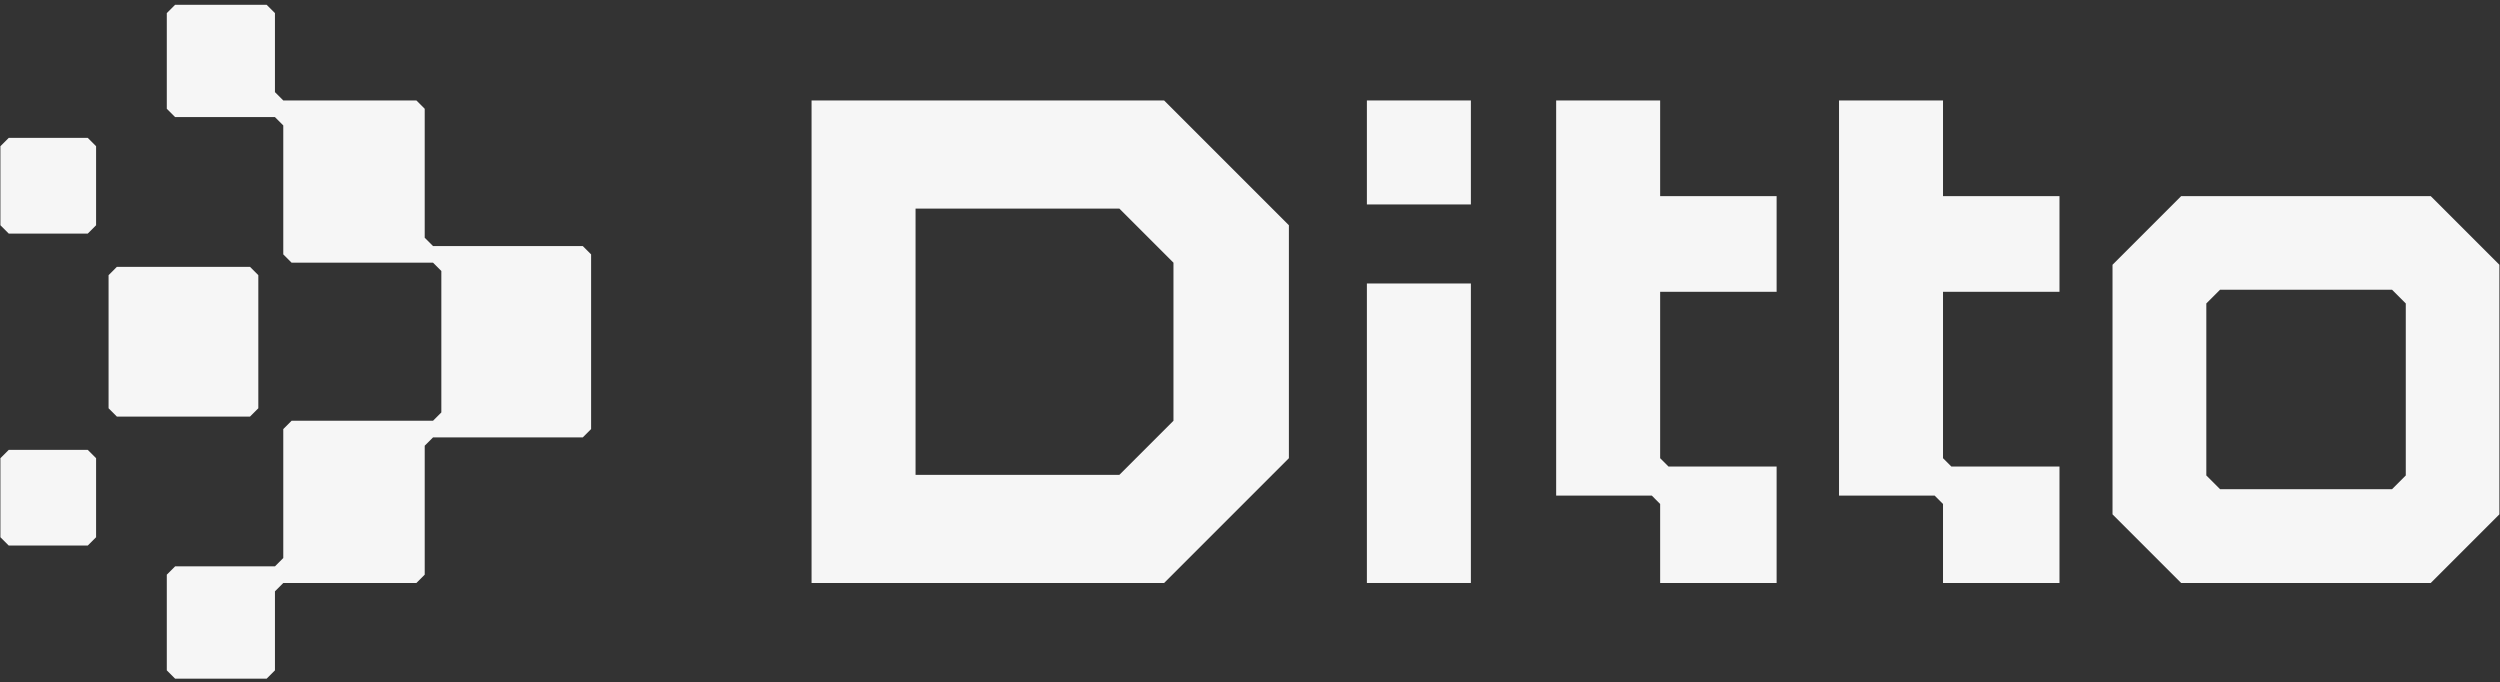
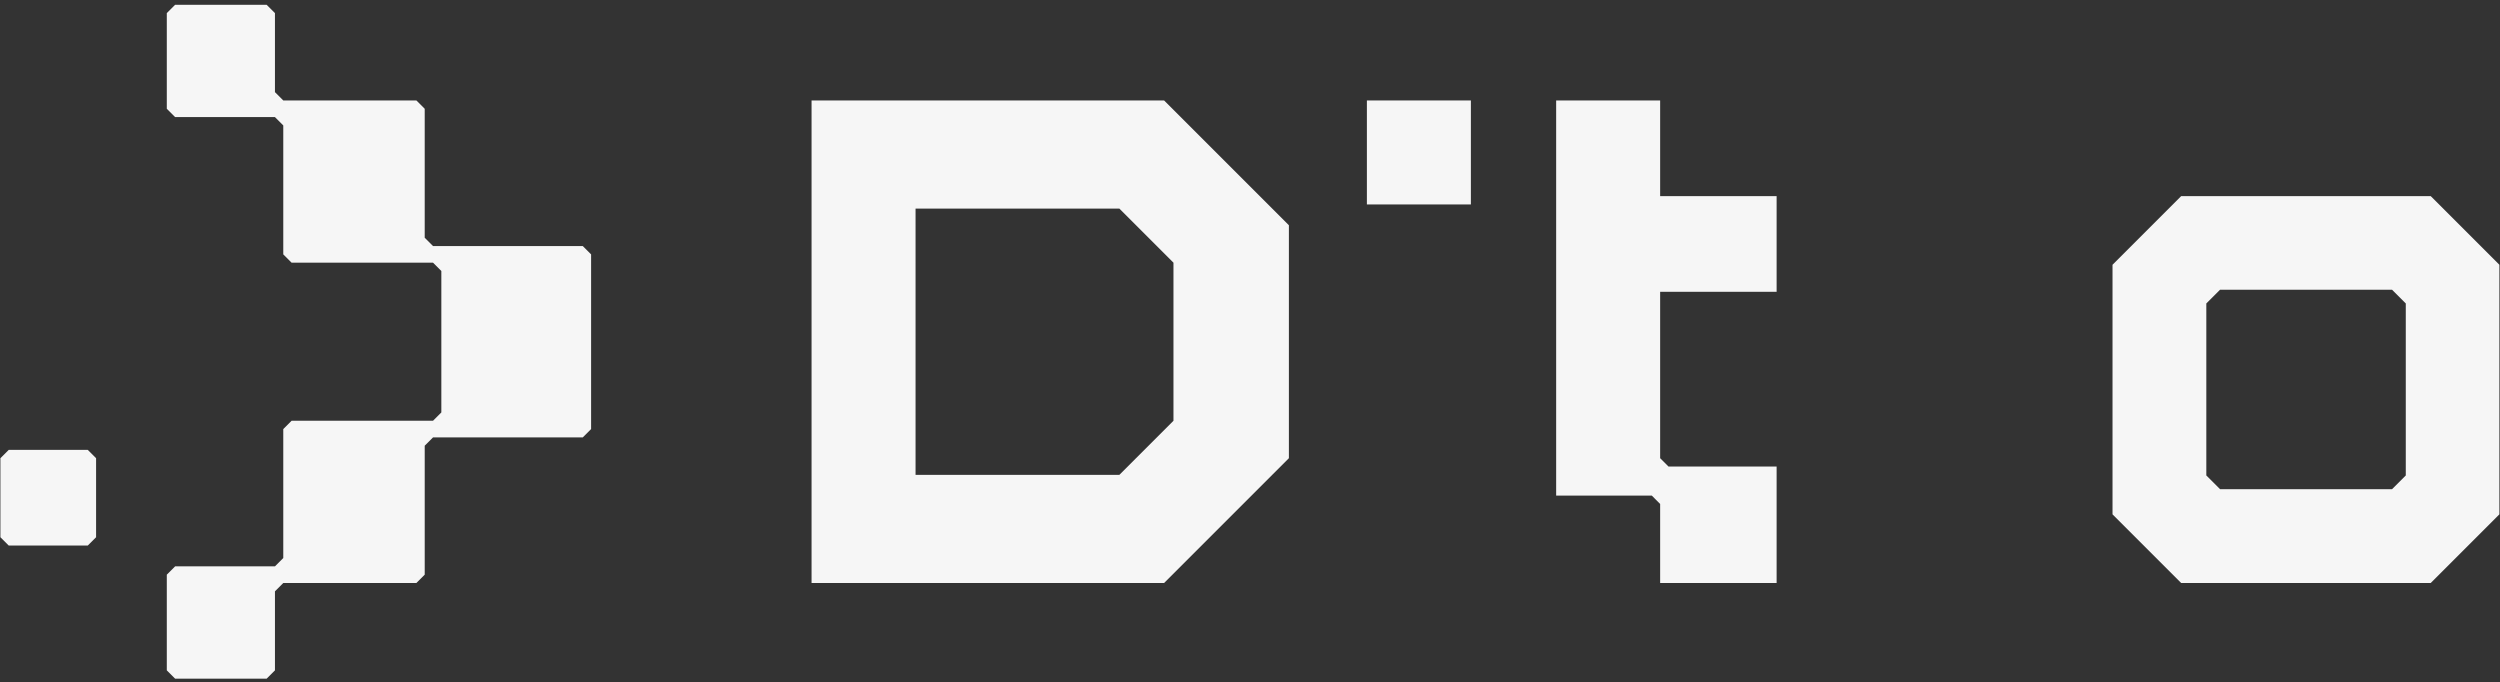
<svg xmlns="http://www.w3.org/2000/svg" version="1.1" viewBox="0 0 1202 328">
  <rect x="0" y="0" width="1202" height="328" fill="#333333" stroke="none" />
  <defs>
    <style>
      .cls-1 {
        fill: #f6f6f6;
      }
    </style>
  </defs>
  <g>
    <g id="Logotype">
      <g id="Mark">
-         <polygon id="block-center" class="cls-1" points="124.2 196.3 124.2 132.3 120.2 128.3 56.2 128.3 52.2 132.3 52.2 196.3 56.2 200.3 120.2 200.3 124.2 196.3" />
        <polygon id="block-small-bottom" class="cls-1" points="4.2 216.3 .2 220.3 .2 258.3 4.2 262.3 42.2 262.3 46.2 258.3 46.2 220.3 42.2 216.3 4.2 216.3" />
-         <polygon id="block-small-top" class="cls-1" points="4.2 66.3 .2 70.3 .2 108.3 4.2 112.3 42.2 112.3 46.2 108.3 46.2 70.3 42.2 66.3 4.2 66.3" />
        <path id="chevron" class="cls-1" d="M280.2,118.3h-72l-4-4v-62l-4-4h-64l-4-4V6.3l-4-4h-44l-4,4v46l4,4h48l4,4v62l4,4h68l4,4v68l-4,4h-68l-4,4v62l-4,4h-48l-4,4v46l4,4h44l4-4v-38l4-4h64l4-4v-62l4-4h72l4-4v-84l-4-4Z" />
      </g>
      <g id="Wordmark">
-         <rect id="letter-i" class="cls-1" x="657.2" y="136.3" width="50" height="144" />
        <path id="letter-d" class="cls-1" d="M390.2,48.3v232h169.5l60-60v-112l-60-60h-169.5ZM564.2,202.3l-26,26h-98V100.3h98l26,26v76Z" />
        <path id="letter-o" class="cls-1" d="M1168.7,94.3h-120l-33,33v120l33,33h120l33-33v-120l-33-33ZM1156.7,228.6l-6.6,6.6h-82.7l-6.6-6.6v-82.7l6.6-6.6h82.7l6.6,6.6v82.7Z" />
-         <polygon id="letter-t-2" class="cls-1" points="934.2 48.3 884.2 48.3 884.2 238.3 930.2 238.3 934.2 242.3 934.2 280.3 990.2 280.3 990.2 224.3 938.2 224.3 934.2 220.3 934.2 140.3 990.2 140.3 990.2 94.3 934.2 94.3 934.2 48.3" />
        <polygon id="letter-t-1" class="cls-1" points="798.2 48.3 748.2 48.3 748.2 238.3 794.2 238.3 798.2 242.3 798.2 280.3 854.2 280.3 854.2 224.3 802.2 224.3 798.2 220.3 798.2 140.3 854.2 140.3 854.2 94.3 798.2 94.3 798.2 48.3" />
        <rect id="letter-i-dot" class="cls-1" x="657.2" y="48.3" width="50" height="50" />
      </g>
    </g>
  </g>
</svg>